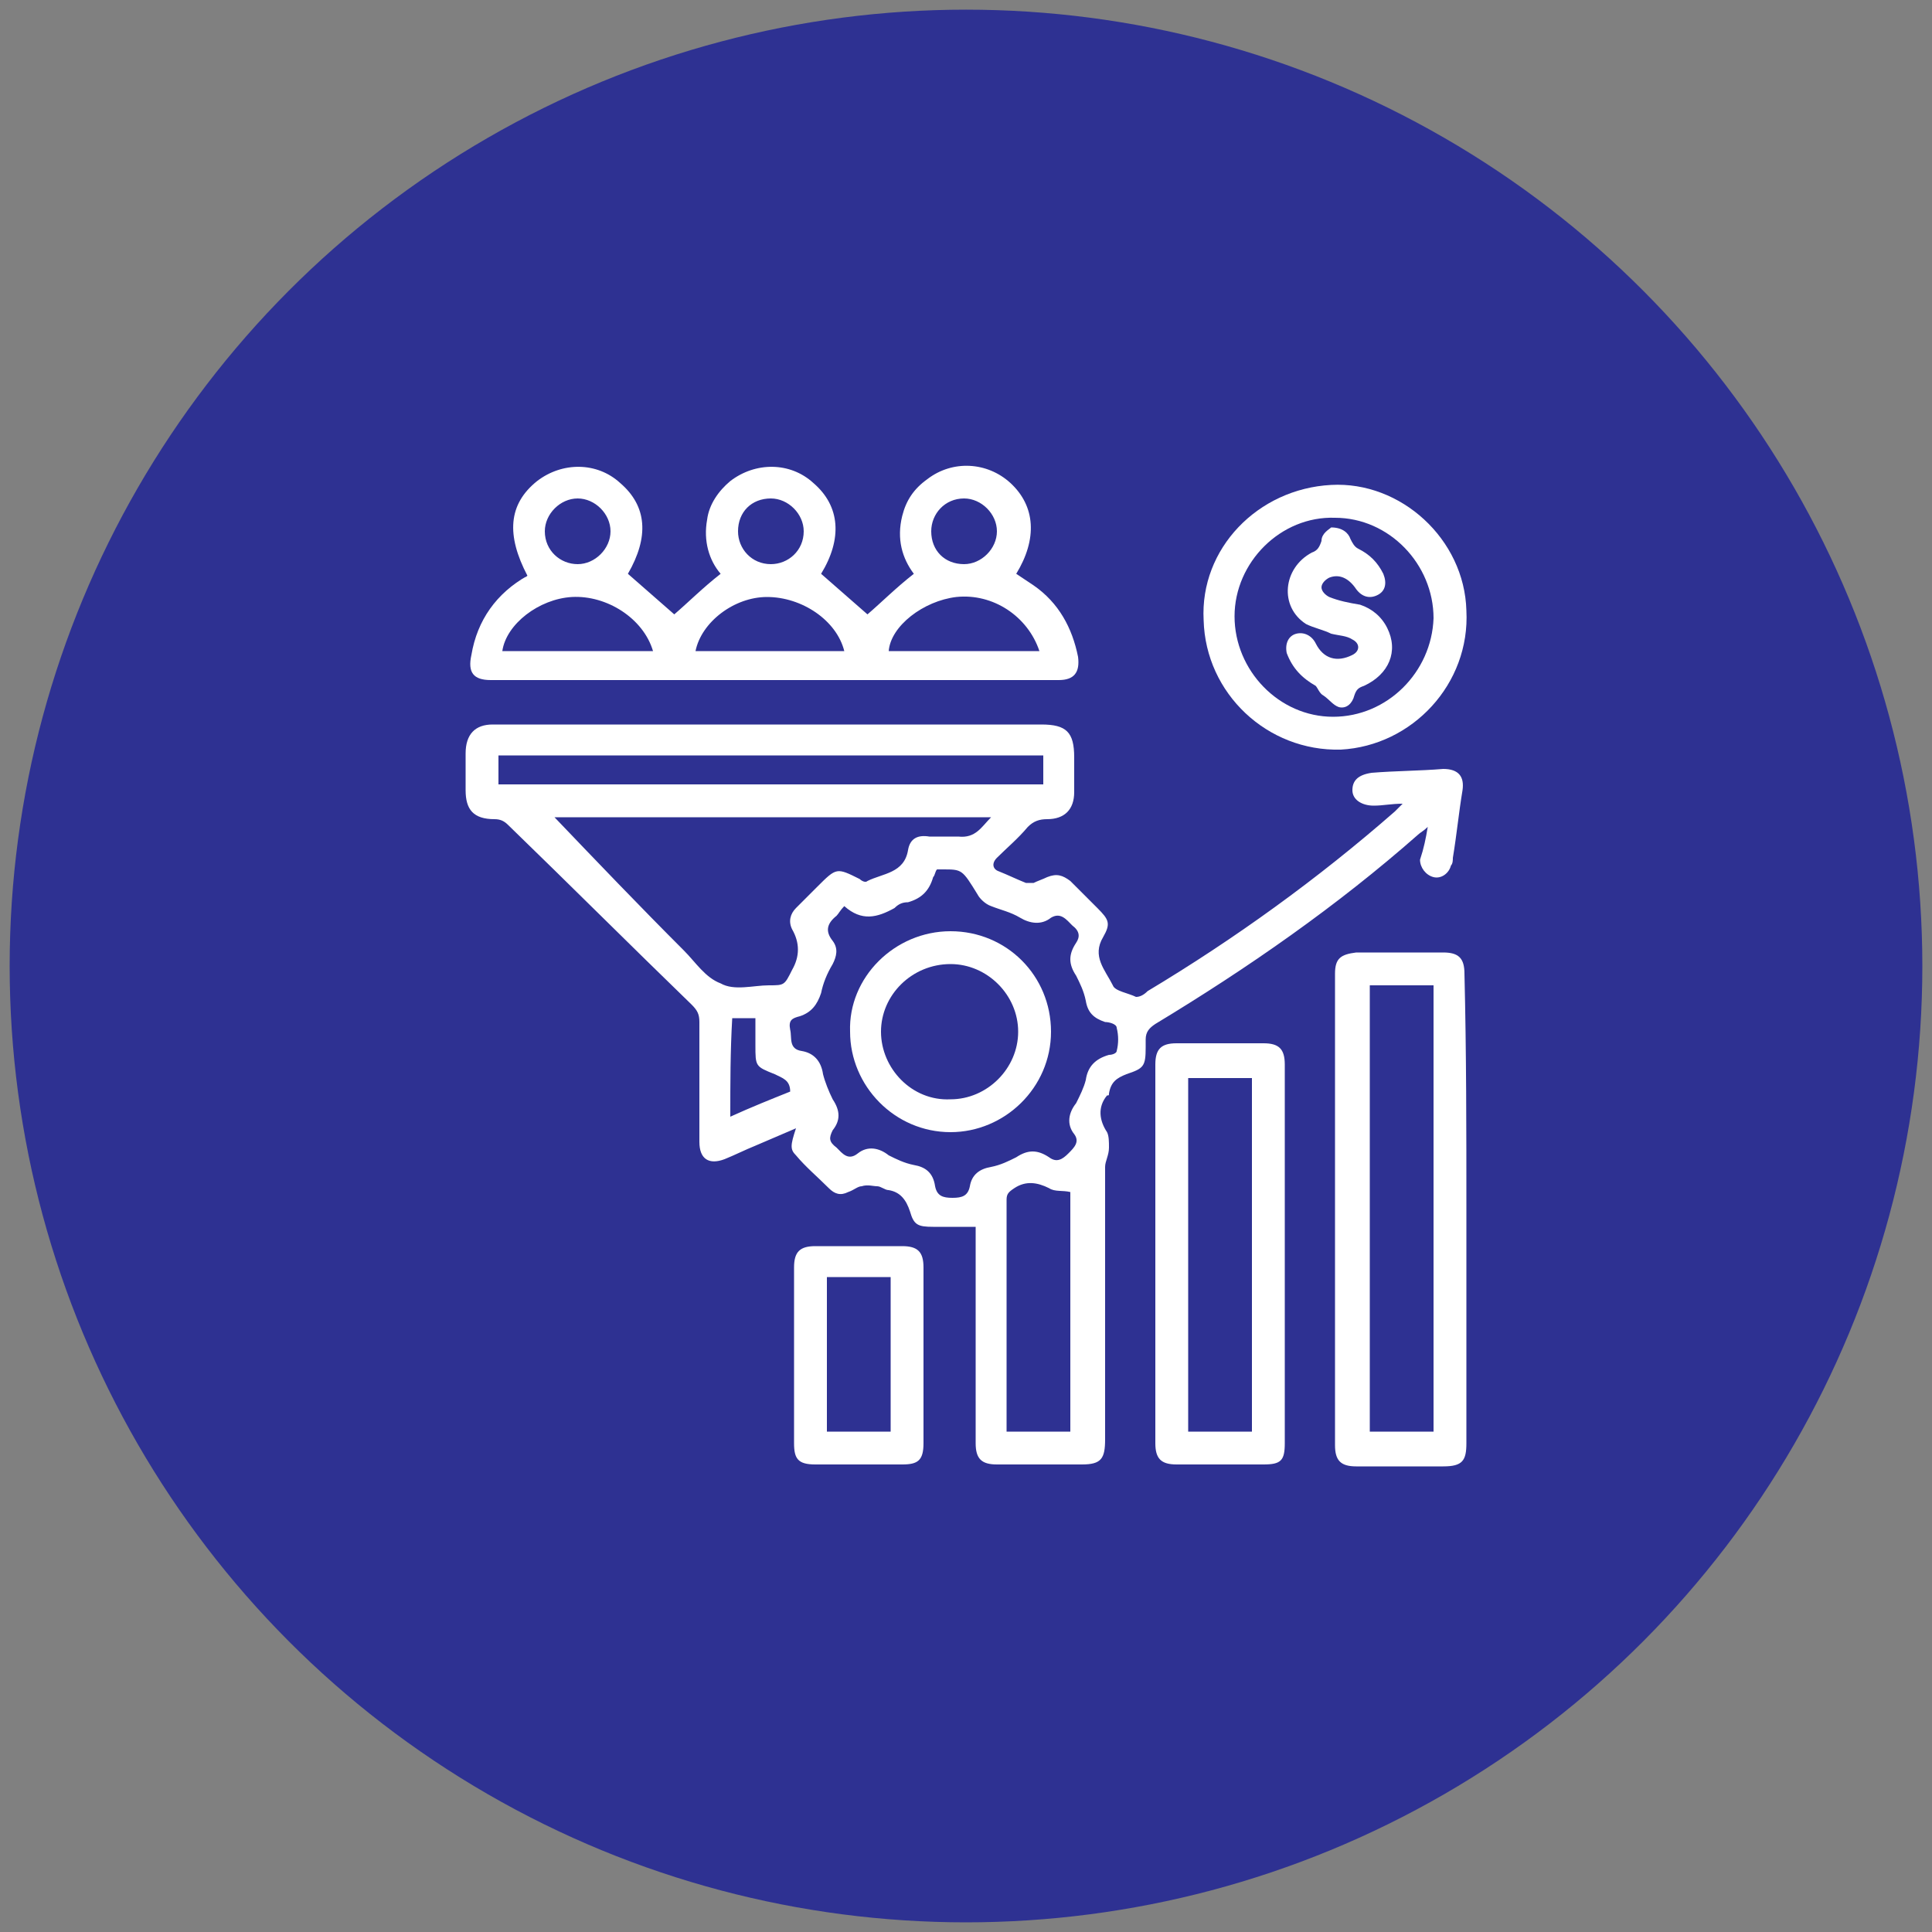
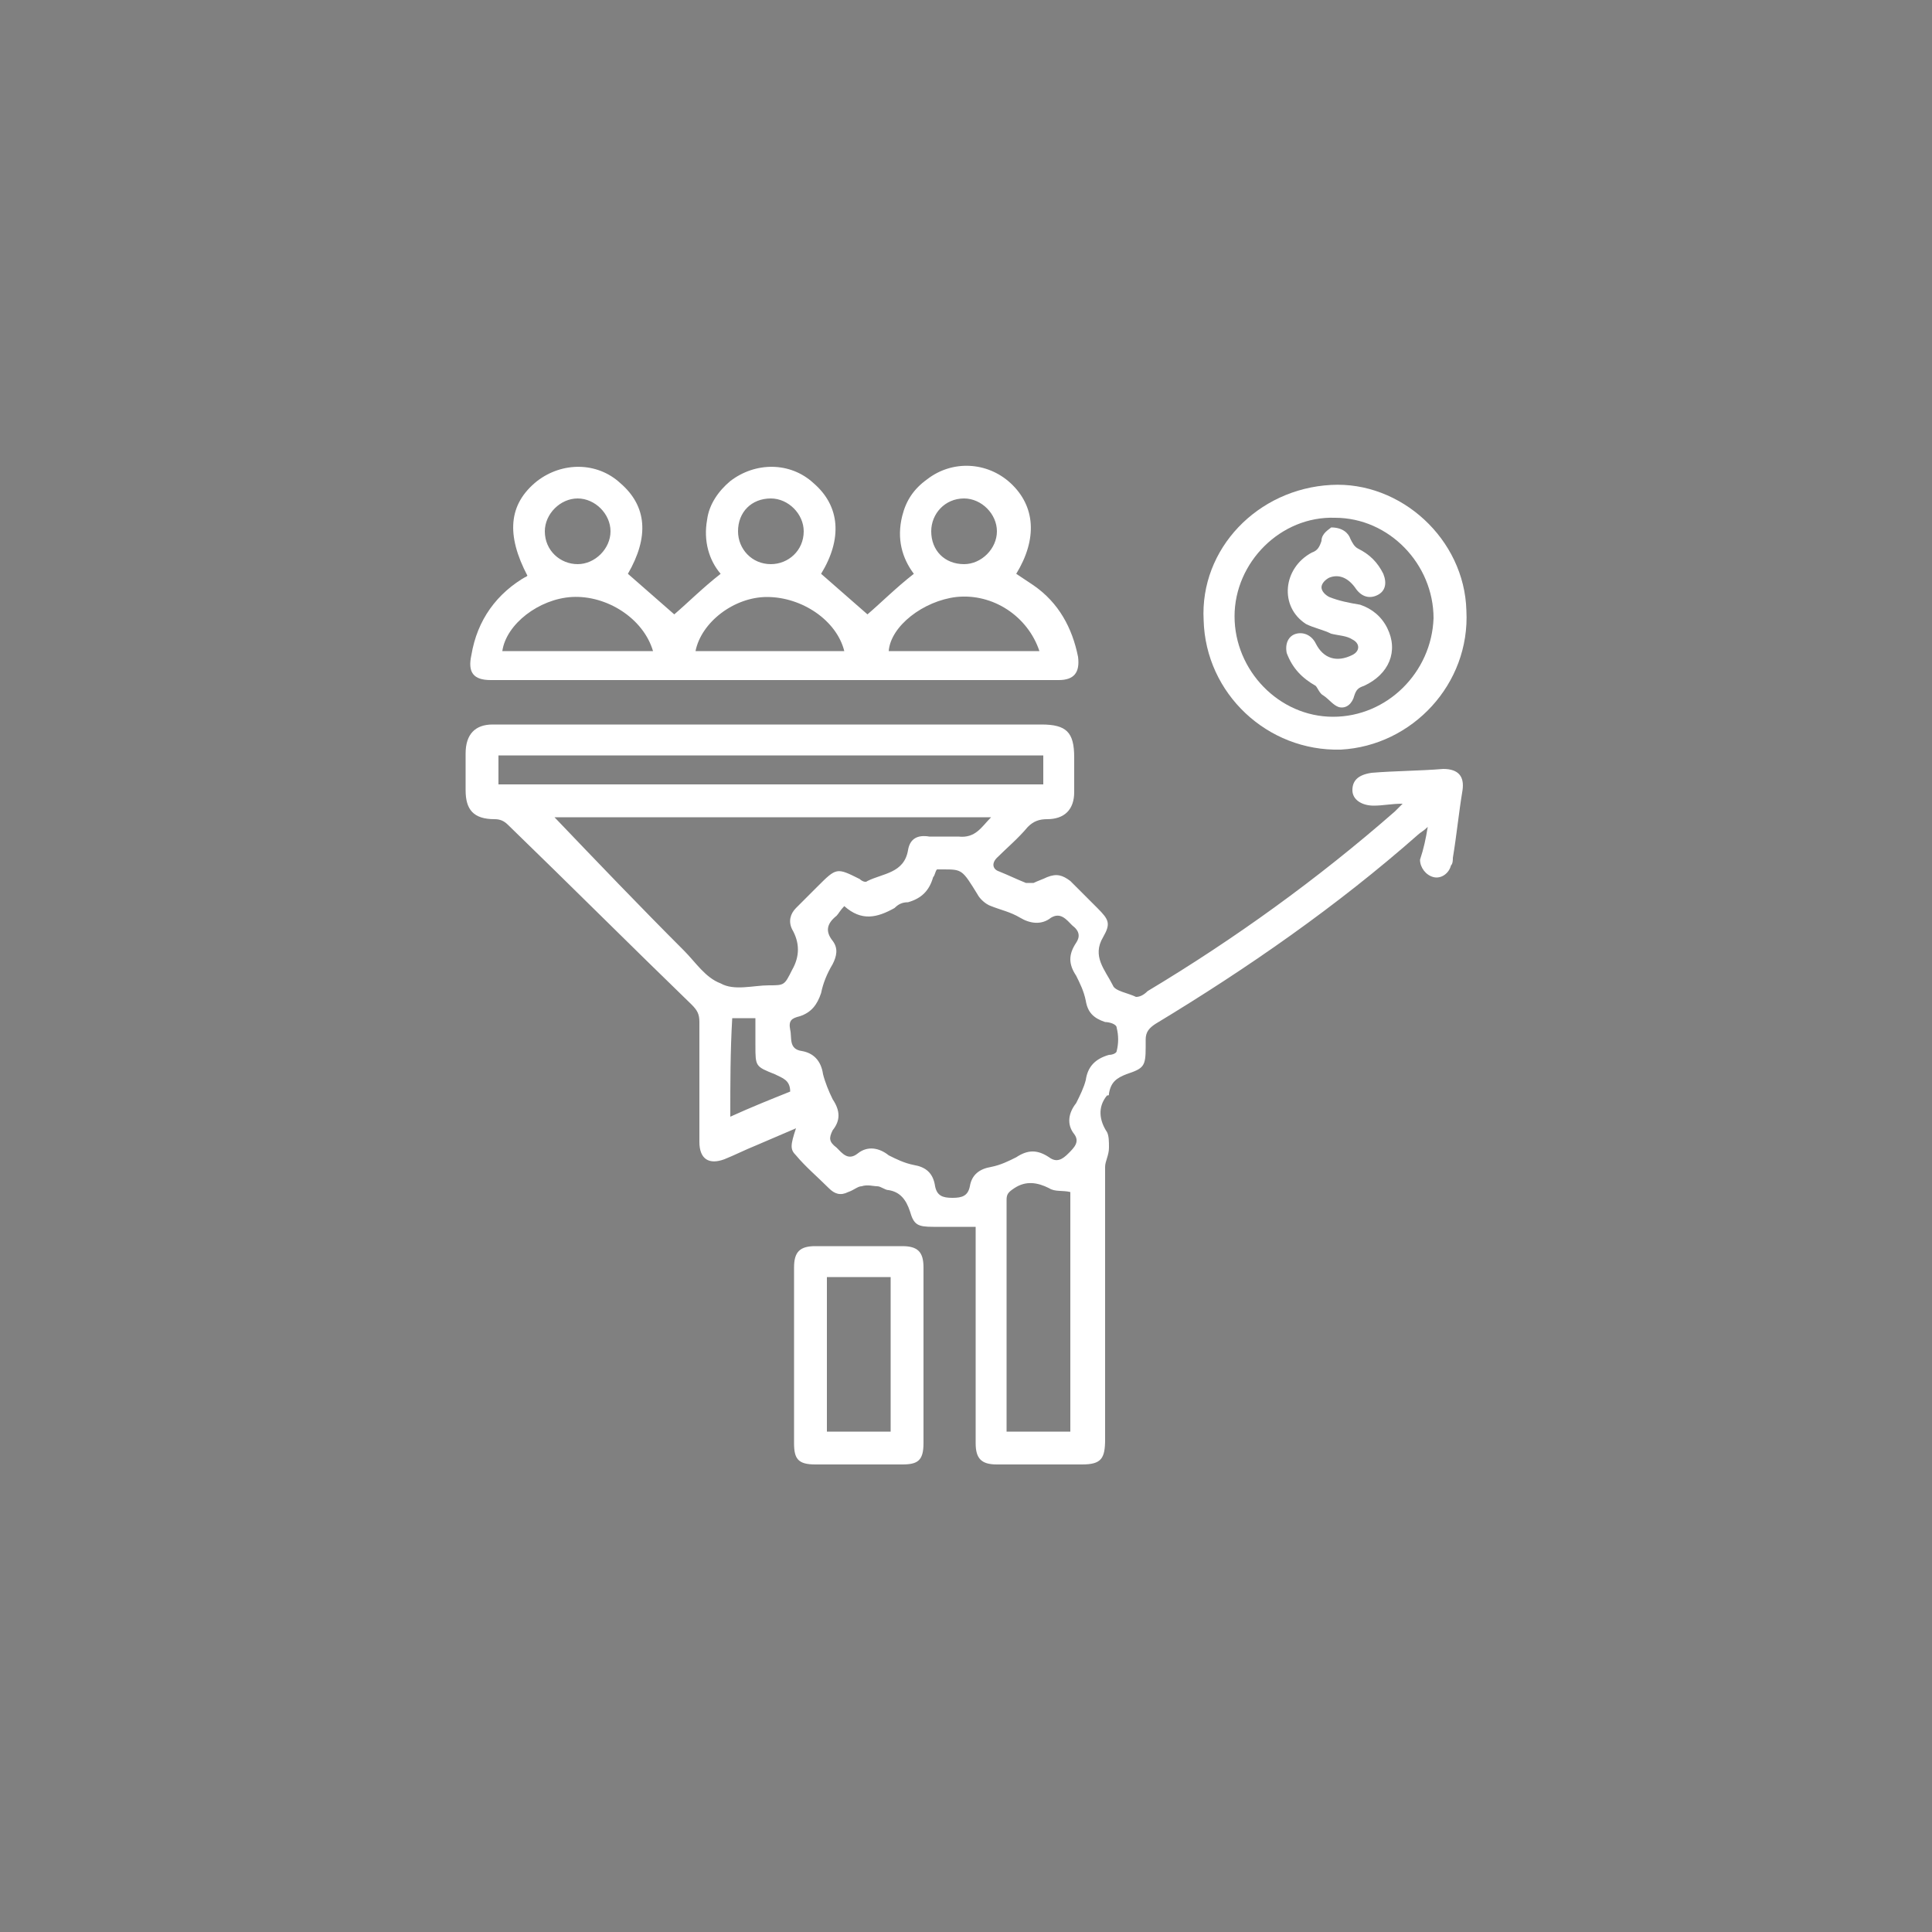
<svg xmlns="http://www.w3.org/2000/svg" version="1.1" id="Layer_1" x="0px" y="0px" viewBox="0 0 100 100" style="enable-background:new 0 0 100 100;" xml:space="preserve">
  <rect x="0" y="0" width="100" height="100" fill="#808080" stroke="none" />
  <style type="text/css"> .st0{fill:#4DC8EF;} .st1{fill:#2E3192;} .st2{fill:#FFFFFF;} </style>
-   <circle class="st1" cx="50" cy="50" r="49.5" />
  <g>
    <path class="st2" d="M73.9,42.8c-0.2,0.2-0.4,0.3-0.5,0.4c-4.2,3.7-8.8,6.9-13.6,9.8c-0.3,0.2-0.5,0.4-0.5,0.8c0,0.1,0,0.3,0,0.4 c0,1-0.1,1.1-1,1.4c-0.5,0.2-0.8,0.4-0.9,1c0,0.1,0,0.1-0.1,0.1c-0.5,0.6-0.4,1.3,0,1.9c0.1,0.2,0.1,0.5,0.1,0.8 c0,0.4-0.2,0.7-0.2,1c0,4.7,0,9.4,0,14.1c0,1-0.2,1.3-1.2,1.3c-1.5,0-2.9,0-4.4,0c-0.8,0-1.1-0.3-1.1-1.1c0-3.5,0-7,0-10.6 c0-0.2,0-0.4,0-0.6c-0.8,0-1.5,0-2.2,0c-0.8,0-1-0.1-1.2-0.8c-0.2-0.6-0.5-1-1.1-1.1c-0.2,0-0.4-0.2-0.6-0.2c-0.2,0-0.5-0.1-0.8,0 c-0.2,0-0.4,0.2-0.7,0.3c-0.4,0.2-0.7,0.1-1-0.2c-0.6-0.6-1.2-1.1-1.7-1.7c-0.3-0.3-0.3-0.5,0-1.4c-0.7,0.3-1.4,0.6-2.1,0.9 c-0.5,0.2-1.1,0.5-1.6,0.7c-0.8,0.3-1.3,0-1.3-0.9c0-2.1,0-4.1,0-6.2c0-0.4-0.1-0.6-0.4-0.9c-3.2-3.1-6.3-6.2-9.5-9.3 c-0.2-0.2-0.4-0.3-0.7-0.3c-1.1,0-1.5-0.5-1.5-1.5c0-0.6,0-1.3,0-1.9c0-1,0.5-1.5,1.4-1.5c2.7,0,5.4,0,8,0c6.8,0,13.6,0,20.4,0 c1.3,0,1.7,0.4,1.7,1.7c0,0.6,0,1.2,0,1.8c0,0.9-0.5,1.4-1.4,1.4c-0.4,0-0.7,0.1-1,0.4c-0.5,0.6-1.1,1.1-1.6,1.6 c-0.3,0.3-0.2,0.6,0.1,0.7c0.5,0.2,0.9,0.4,1.4,0.6c0.1,0,0.3,0,0.4,0c0.2-0.1,0.5-0.2,0.7-0.3c0.5-0.2,0.8-0.1,1.2,0.2 c0.5,0.5,0.9,0.9,1.4,1.4c0.6,0.6,0.7,0.8,0.3,1.5c-0.6,1,0.1,1.7,0.5,2.5c0.1,0.3,0.8,0.4,1.2,0.6c0.2,0,0.4-0.1,0.6-0.3 c4.5-2.7,8.8-5.8,12.8-9.3c0.1-0.1,0.2-0.2,0.4-0.4c-0.6,0-1,0.1-1.5,0.1c-0.6,0-1.1-0.3-1.1-0.8c0-0.5,0.3-0.8,1-0.9 c1.2-0.1,2.5-0.1,3.7-0.2c0.8,0,1.1,0.4,1,1.1c-0.2,1.2-0.3,2.3-0.5,3.5c0,0.1,0,0.3-0.1,0.4c-0.1,0.4-0.5,0.7-0.9,0.6 c-0.4-0.1-0.7-0.5-0.7-0.9C73.7,43.9,73.8,43.4,73.9,42.8z M28.7,42.3c2.2,2.3,4.4,4.6,6.7,6.9c0.6,0.6,1.1,1.4,1.9,1.7 C38,51.3,39,51,39.8,51c0.8,0,0.8,0,1.2-0.8c0.4-0.7,0.4-1.4,0-2.1c-0.2-0.4-0.1-0.8,0.2-1.1c0.4-0.4,0.7-0.7,1.1-1.1 c1-1,1-1,2.2-0.4c0.1,0.1,0.3,0.2,0.4,0.1c0.8-0.4,1.9-0.4,2.1-1.6c0.1-0.6,0.5-0.8,1.1-0.7c0.5,0,1,0,1.5,0c0.9,0.1,1.2-0.5,1.7-1 C43.6,42.3,36.1,42.3,28.7,42.3z M43.7,46.9c-0.2,0.2-0.3,0.4-0.4,0.5c-0.5,0.4-0.6,0.8-0.2,1.3c0.3,0.4,0.2,0.8,0,1.2 c-0.3,0.5-0.5,1-0.6,1.5c-0.2,0.6-0.5,1-1.1,1.2c-0.4,0.1-0.6,0.2-0.5,0.7c0.1,0.4-0.1,1,0.6,1.1c0.6,0.1,1,0.5,1.1,1.2 c0.1,0.4,0.3,0.9,0.5,1.3c0.4,0.6,0.4,1.1,0,1.6c-0.2,0.4-0.2,0.6,0.2,0.9c0.3,0.3,0.6,0.7,1.1,0.3c0.5-0.4,1.1-0.3,1.6,0.1 c0.4,0.2,0.8,0.4,1.3,0.5c0.6,0.1,1,0.4,1.1,1.1c0.1,0.5,0.4,0.6,0.9,0.6c0.5,0,0.8-0.1,0.9-0.6c0.1-0.6,0.5-0.9,1.1-1 c0.5-0.1,0.9-0.3,1.3-0.5c0.6-0.4,1.1-0.4,1.7,0c0.4,0.3,0.7,0.1,1-0.2c0.3-0.3,0.6-0.6,0.3-1c-0.4-0.5-0.3-1.1,0.1-1.6 c0.2-0.4,0.4-0.8,0.5-1.2c0.1-0.7,0.5-1.1,1.2-1.3c0.2,0,0.4-0.1,0.4-0.2c0.1-0.4,0.1-0.8,0-1.2c0-0.2-0.4-0.3-0.6-0.3 c-0.6-0.2-0.9-0.5-1-1.1c-0.1-0.5-0.3-0.9-0.5-1.3c-0.4-0.6-0.4-1.1,0-1.7c0.2-0.3,0.2-0.6-0.2-0.9c-0.3-0.3-0.6-0.7-1.1-0.4 c-0.5,0.4-1.1,0.3-1.6,0c-0.5-0.3-1-0.4-1.5-0.6c-0.3-0.1-0.6-0.4-0.7-0.6C49.8,45,49.8,45,48.8,45c-0.1,0-0.2,0-0.3,0 c-0.1,0.1-0.1,0.3-0.2,0.4c-0.2,0.7-0.6,1.1-1.3,1.3c-0.3,0-0.5,0.1-0.7,0.3C45.4,47.5,44.6,47.7,43.7,46.9z M54,39.1 c-9.4,0-18.8,0-28.2,0c0,0.5,0,1,0,1.5c9.4,0,18.8,0,28.2,0C54,40,54,39.6,54,39.1z M55.4,61.7c-0.4-0.1-0.8,0-1.1-0.2 c-0.6-0.3-1.2-0.4-1.8,0c-0.3,0.2-0.4,0.3-0.4,0.6c0,3.8,0,7.7,0,11.5c0,0.2,0,0.3,0,0.5c1.1,0,2.2,0,3.3,0 C55.4,69.9,55.4,65.8,55.4,61.7z M37.8,57.8c1.1-0.5,2.1-0.9,3.1-1.3c0-0.6-0.4-0.7-0.8-0.9c-1-0.4-1-0.4-1-1.5c0-0.5,0-0.9,0-1.4 c-0.5,0-0.8,0-1.2,0C37.8,54.4,37.8,56.1,37.8,57.8z" />
    <path class="st2" d="M27.3,29.8c-1.1-2.1-1-3.7,0.5-4.9c1.3-1,3.1-1,4.3,0.1c1.4,1.2,1.5,2.8,0.4,4.7c0.8,0.7,1.6,1.4,2.4,2.1 c0.7-0.6,1.5-1.4,2.4-2.1c-0.6-0.7-0.9-1.7-0.7-2.8c0.1-0.8,0.6-1.5,1.2-2c1.3-1,3.1-1,4.3,0.1c1.4,1.2,1.5,2.9,0.4,4.7 c0.8,0.7,1.6,1.4,2.4,2.1c0.7-0.6,1.5-1.4,2.4-2.1c-0.6-0.8-0.9-1.8-0.6-3c0.2-0.8,0.6-1.4,1.3-1.9c1.3-1,3.1-0.9,4.3,0.2 c1.3,1.2,1.4,2.9,0.3,4.7c0.3,0.2,0.6,0.4,0.9,0.6c1.3,0.9,2,2.2,2.3,3.7c0.1,0.8-0.2,1.2-1,1.2c-9.8,0-19.6,0-29.4,0 c-0.9,0-1.2-0.4-1-1.3c0.3-1.8,1.3-3.2,2.9-4.1C27.1,29.9,27.2,29.9,27.3,29.8C27.3,29.8,27.3,29.8,27.3,29.8z M33.8,33.7 c-0.5-1.7-2.4-2.9-4.2-2.8c-1.7,0.1-3.4,1.4-3.6,2.8C28.6,33.7,31.2,33.7,33.8,33.7z M36,33.7c2.6,0,5.2,0,7.7,0 c-0.4-1.6-2.2-2.8-4-2.8C38,30.9,36.3,32.2,36,33.7z M53.8,33.7c-0.6-1.8-2.4-3-4.3-2.8c-1.7,0.2-3.4,1.5-3.5,2.8 C48.6,33.7,51.1,33.7,53.8,33.7z M49.9,29.2c0.9,0,1.7-0.8,1.7-1.7c0-0.9-0.8-1.7-1.7-1.7c-1,0-1.7,0.8-1.7,1.7 C48.2,28.5,48.9,29.2,49.9,29.2z M29.9,29.2c0.9,0,1.7-0.8,1.7-1.7c0-0.9-0.8-1.7-1.7-1.7c-0.9,0-1.7,0.8-1.7,1.7 C28.2,28.5,29,29.2,29.9,29.2z M39.9,25.8c-1,0-1.7,0.7-1.7,1.7c0,0.9,0.7,1.7,1.7,1.7c0.9,0,1.7-0.7,1.7-1.7 C41.6,26.6,40.8,25.8,39.9,25.8z" />
-     <path class="st2" d="M75.9,62.6c0,4,0,8,0,12.1c0,0.9-0.2,1.2-1.2,1.2c-1.5,0-3,0-4.5,0c-0.8,0-1.1-0.3-1.1-1.1 c0-8.1,0-16.3,0-24.4c0-0.8,0.3-1,1.1-1.1c1.5,0,3,0,4.5,0c0.8,0,1.1,0.3,1.1,1.1C75.9,54.5,75.9,58.5,75.9,62.6z M74.2,74.1 c0-7.7,0-15.4,0-23.1c-1.1,0-2.2,0-3.3,0c0,7.7,0,15.4,0,23.1C72,74.1,73.1,74.1,74.2,74.1z" />
-     <path class="st2" d="M66.5,65c0,3.2,0,6.5,0,9.7c0,0.9-0.2,1.1-1.1,1.1c-1.5,0-3,0-4.5,0c-0.8,0-1.1-0.3-1.1-1.1 c0-6.5,0-13.1,0-19.6c0-0.8,0.3-1.1,1.1-1.1c1.5,0,3,0,4.5,0c0.8,0,1.1,0.3,1.1,1.1C66.5,58.5,66.5,61.7,66.5,65z M64.8,74.1 c0-6.1,0-12.2,0-18.3c-1.1,0-2.2,0-3.3,0c0,6.1,0,12.2,0,18.3C62.6,74.1,63.7,74.1,64.8,74.1z" />
    <path class="st2" d="M62.3,32.1c-0.2-3.7,2.8-6.8,6.6-7c3.6-0.2,6.9,2.8,7,6.5c0.2,3.8-2.8,7-6.5,7.2 C65.6,38.9,62.4,35.9,62.3,32.1z M63.9,31.9c0,2.8,2.3,5.2,5.1,5.2c2.8,0,5.1-2.3,5.2-5.1c0-2.8-2.3-5.2-5.1-5.2 C66.3,26.7,63.9,29.1,63.9,31.9z" />
    <path class="st2" d="M47.8,70.2c0,1.5,0,3,0,4.5c0,0.9-0.3,1.1-1.1,1.1c-1.5,0-3,0-4.5,0c-0.9,0-1.1-0.3-1.1-1.1c0-3,0-6.1,0-9.1 c0-0.8,0.3-1.1,1.1-1.1c1.5,0,3,0,4.5,0c0.8,0,1.1,0.3,1.1,1.1C47.8,67.1,47.8,68.7,47.8,70.2z M46.1,74.1c0-2.7,0-5.3,0-8 c-1.1,0-2.2,0-3.3,0c0,2.7,0,5.3,0,8C43.9,74.1,44.9,74.1,46.1,74.1z" />
-     <path class="st2" d="M49.2,48.2c2.9,0,5.2,2.3,5.2,5.2c0,2.9-2.4,5.2-5.2,5.2c-2.9,0-5.2-2.4-5.2-5.2 C43.9,50.6,46.3,48.2,49.2,48.2z M49.2,49.9c-2,0-3.6,1.6-3.6,3.5c0,1.9,1.6,3.6,3.6,3.5c1.9,0,3.5-1.6,3.5-3.5 C52.7,51.5,51.1,49.9,49.2,49.9z" />
    <path class="st2" d="M68.9,27.3c0.6,0,0.9,0.3,1,0.6c0.1,0.2,0.2,0.4,0.4,0.5c0.6,0.3,1,0.7,1.3,1.3c0.2,0.5,0.1,0.9-0.3,1.1 c-0.4,0.2-0.8,0.1-1.1-0.3c-0.4-0.6-0.9-0.8-1.4-0.6c-0.2,0.1-0.4,0.3-0.4,0.5c0,0.2,0.2,0.4,0.4,0.5c0.5,0.2,1,0.3,1.6,0.4 c0.6,0.2,1.1,0.6,1.4,1.2c0.6,1.2,0.1,2.4-1.2,3c-0.3,0.1-0.4,0.2-0.5,0.5c-0.1,0.4-0.4,0.7-0.8,0.6c-0.3-0.1-0.5-0.4-0.8-0.6 c-0.2-0.1-0.3-0.4-0.4-0.5c-0.7-0.4-1.2-0.9-1.5-1.7c-0.1-0.5,0.1-0.9,0.5-1c0.4-0.1,0.8,0.1,1,0.5c0.4,0.8,1.1,1,1.9,0.6 c0.4-0.2,0.4-0.6,0-0.8c-0.3-0.2-0.7-0.2-1.1-0.3c-0.4-0.2-0.9-0.3-1.3-0.5c-1.4-0.9-1.2-2.9,0.3-3.7c0.3-0.1,0.4-0.3,0.5-0.6 C68.4,27.6,68.8,27.4,68.9,27.3z" />
  </g>
</svg>